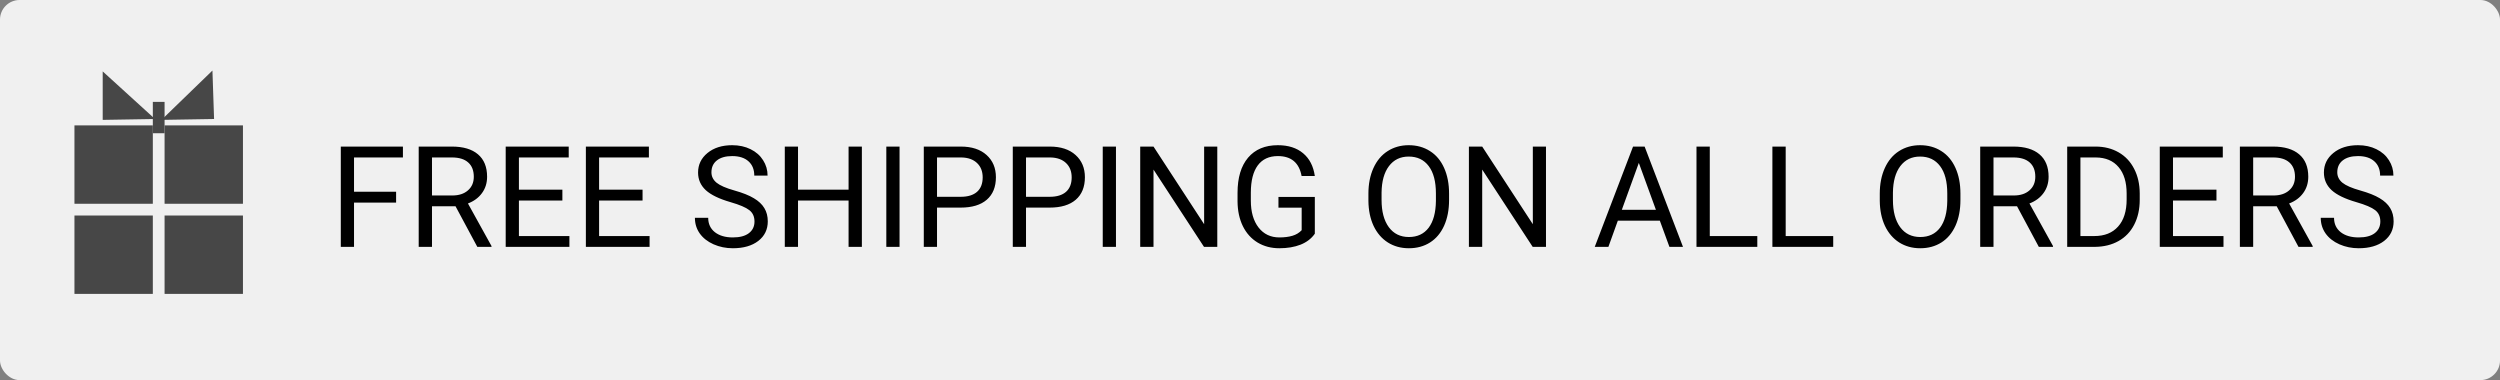
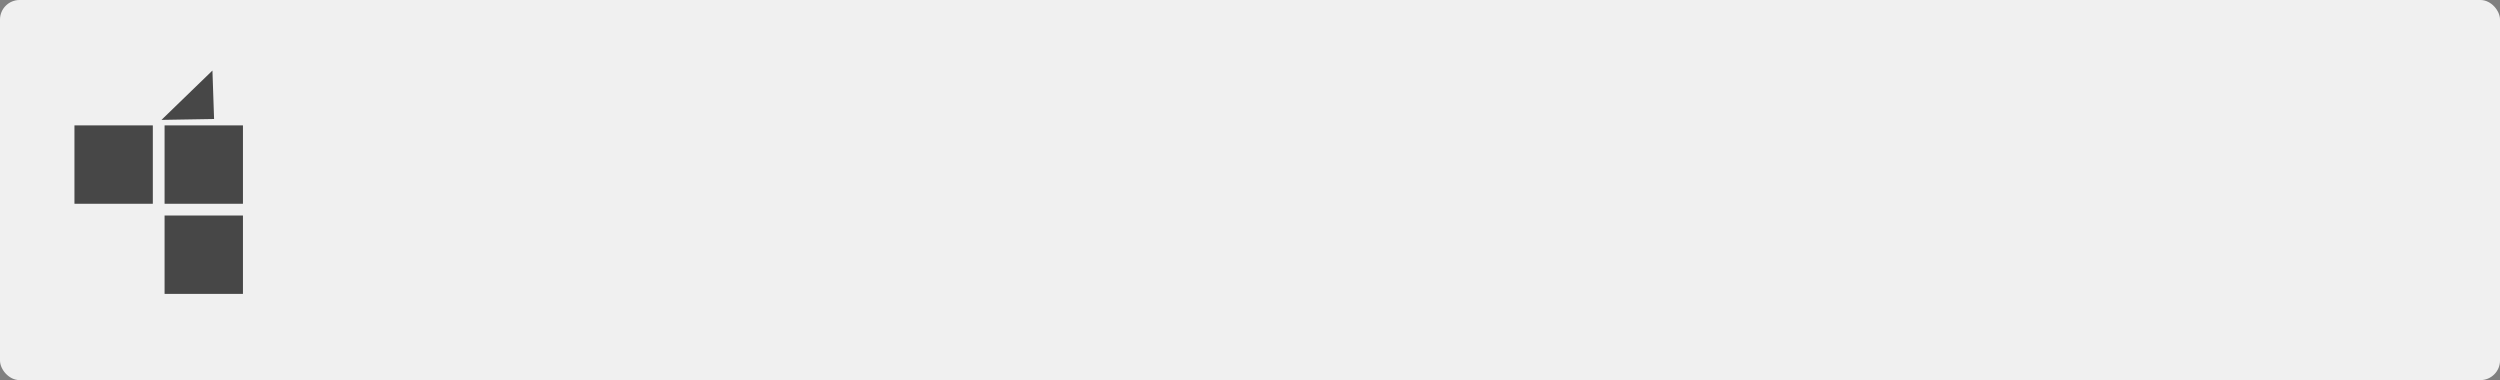
<svg xmlns="http://www.w3.org/2000/svg" width="638" height="97" viewBox="0 0 638 97" fill="none">
  <rect x="0" y="0" width="638" height="97" fill="#808080" stroke="none" />
  <rect width="638" height="97" rx="5" fill="#F0F0F0" />
  <rect x="19" y="32" width="20" height="20" fill="#474747" />
  <rect x="42" y="32" width="20" height="20" fill="#474747" />
-   <rect x="39" y="26" width="3" height="8" fill="#474747" />
-   <rect x="19" y="55" width="20" height="20" fill="#474747" />
  <rect x="42" y="55" width="20" height="20" fill="#474747" />
-   <path d="M26.209 18.222L39.555 30.369L26.209 30.595L26.209 18.222Z" fill="#474747" />
  <path d="M54.214 18.003L41.209 30.596L54.633 30.369L54.214 18.003Z" fill="#474747" />
-   <path d="M101.086 51.697H90.346V63H86.971V37.406H102.826V40.184H90.346V48.938H101.086V51.697ZM116.256 52.647H110.244V63H106.852V37.406H115.324C118.207 37.406 120.422 38.062 121.969 39.375C123.527 40.688 124.307 42.598 124.307 45.105C124.307 46.699 123.873 48.088 123.006 49.272C122.15 50.455 120.955 51.34 119.42 51.926L125.432 62.789V63H121.811L116.256 52.647ZM110.244 49.887H115.43C117.105 49.887 118.436 49.453 119.42 48.586C120.416 47.719 120.914 46.559 120.914 45.105C120.914 43.523 120.439 42.31 119.49 41.467C118.553 40.623 117.193 40.195 115.412 40.184H110.244V49.887ZM143.52 51.17H132.428V60.24H145.312V63H129.053V37.406H145.137V40.184H132.428V48.41H143.52V51.17ZM163.98 51.17H152.889V60.24H165.773V63H149.514V37.406H165.598V40.184H152.889V48.41H163.98V51.17ZM186.445 51.592C183.551 50.76 181.441 49.74 180.117 48.533C178.805 47.315 178.148 45.815 178.148 44.033C178.148 42.018 178.951 40.353 180.557 39.041C182.174 37.717 184.271 37.055 186.85 37.055C188.607 37.055 190.172 37.395 191.543 38.074C192.926 38.754 193.992 39.691 194.742 40.887C195.504 42.082 195.885 43.389 195.885 44.807H192.492C192.492 43.26 192 42.047 191.016 41.168C190.031 40.277 188.643 39.832 186.85 39.832C185.186 39.832 183.885 40.201 182.947 40.94C182.021 41.666 181.559 42.68 181.559 43.98C181.559 45.023 181.998 45.908 182.877 46.635C183.768 47.35 185.273 48.006 187.395 48.603C189.527 49.201 191.191 49.863 192.387 50.59C193.594 51.305 194.484 52.143 195.059 53.103C195.645 54.065 195.938 55.195 195.938 56.496C195.938 58.57 195.129 60.234 193.512 61.488C191.895 62.73 189.732 63.352 187.025 63.352C185.268 63.352 183.627 63.018 182.104 62.35C180.58 61.67 179.402 60.744 178.57 59.572C177.75 58.4 177.34 57.07 177.34 55.582H180.732C180.732 57.129 181.301 58.353 182.438 59.256C183.586 60.147 185.115 60.592 187.025 60.592C188.807 60.592 190.172 60.228 191.121 59.502C192.07 58.775 192.545 57.785 192.545 56.531C192.545 55.277 192.105 54.31 191.227 53.631C190.348 52.94 188.754 52.26 186.445 51.592ZM219.949 63H216.557V51.17H203.654V63H200.279V37.406H203.654V48.41H216.557V37.406H219.949V63ZM229.564 63H226.189V37.406H229.564V63ZM239.127 52.98V63H235.752V37.406H245.191C247.992 37.406 250.184 38.121 251.766 39.551C253.359 40.98 254.156 42.873 254.156 45.228C254.156 47.713 253.377 49.629 251.818 50.977C250.271 52.312 248.051 52.98 245.156 52.98H239.127ZM239.127 50.221H245.191C246.996 50.221 248.379 49.799 249.34 48.955C250.301 48.1 250.781 46.869 250.781 45.264C250.781 43.74 250.301 42.522 249.34 41.607C248.379 40.693 247.061 40.219 245.385 40.184H239.127V50.221ZM261.838 52.98V63H258.463V37.406H267.902C270.703 37.406 272.895 38.121 274.477 39.551C276.07 40.98 276.867 42.873 276.867 45.228C276.867 47.713 276.088 49.629 274.529 50.977C272.982 52.312 270.762 52.98 267.867 52.98H261.838ZM261.838 50.221H267.902C269.707 50.221 271.09 49.799 272.051 48.955C273.012 48.1 273.492 46.869 273.492 45.264C273.492 43.74 273.012 42.522 272.051 41.607C271.09 40.693 269.771 40.219 268.096 40.184H261.838V50.221ZM284.795 63H281.42V37.406H284.795V63ZM310.652 63H307.26L294.375 43.277V63H290.982V37.406H294.375L307.295 57.217V37.406H310.652V63ZM335.543 59.643C334.676 60.885 333.463 61.816 331.904 62.438C330.357 63.047 328.553 63.352 326.49 63.352C324.404 63.352 322.553 62.865 320.936 61.893C319.318 60.908 318.064 59.514 317.174 57.709C316.295 55.904 315.844 53.812 315.82 51.434V49.201C315.82 45.346 316.717 42.357 318.51 40.236C320.314 38.115 322.846 37.055 326.104 37.055C328.775 37.055 330.926 37.74 332.555 39.111C334.184 40.471 335.18 42.404 335.543 44.912H332.168C331.535 41.525 329.52 39.832 326.121 39.832C323.859 39.832 322.143 40.629 320.971 42.223C319.811 43.805 319.225 46.102 319.213 49.113V51.205C319.213 54.076 319.869 56.361 321.182 58.06C322.494 59.748 324.27 60.592 326.508 60.592C327.773 60.592 328.881 60.451 329.83 60.17C330.779 59.889 331.564 59.414 332.186 58.746V52.998H326.262V50.256H335.543V59.643ZM369.803 51.029C369.803 53.537 369.381 55.728 368.537 57.603C367.693 59.467 366.498 60.891 364.951 61.875C363.404 62.859 361.6 63.352 359.537 63.352C357.521 63.352 355.734 62.859 354.176 61.875C352.617 60.879 351.404 59.467 350.537 57.639C349.682 55.799 349.242 53.672 349.219 51.258V49.412C349.219 46.951 349.646 44.777 350.502 42.891C351.357 41.004 352.564 39.562 354.123 38.566C355.693 37.559 357.486 37.055 359.502 37.055C361.553 37.055 363.357 37.553 364.916 38.549C366.486 39.533 367.693 40.969 368.537 42.855C369.381 44.73 369.803 46.916 369.803 49.412V51.029ZM366.445 49.377C366.445 46.342 365.836 44.016 364.617 42.398C363.398 40.77 361.693 39.955 359.502 39.955C357.369 39.955 355.688 40.77 354.457 42.398C353.238 44.016 352.611 46.266 352.576 49.148V51.029C352.576 53.971 353.191 56.285 354.422 57.973C355.664 59.648 357.369 60.486 359.537 60.486C361.717 60.486 363.404 59.695 364.6 58.113C365.795 56.52 366.41 54.24 366.445 51.275V49.377ZM394.535 63H391.143L378.258 43.277V63H374.865V37.406H378.258L391.178 57.217V37.406H394.535V63ZM423.592 56.32H412.869L410.461 63H406.98L416.754 37.406H419.707L429.498 63H426.035L423.592 56.32ZM413.889 53.543H422.59L418.23 41.572L413.889 53.543ZM436.336 60.24H448.465V63H432.943V37.406H436.336V60.24ZM455.707 60.24H467.836V63H452.314V37.406H455.707V60.24ZM500.303 51.029C500.303 53.537 499.881 55.728 499.037 57.603C498.193 59.467 496.998 60.891 495.451 61.875C493.904 62.859 492.1 63.352 490.037 63.352C488.021 63.352 486.234 62.859 484.676 61.875C483.117 60.879 481.904 59.467 481.037 57.639C480.182 55.799 479.742 53.672 479.719 51.258V49.412C479.719 46.951 480.146 44.777 481.002 42.891C481.857 41.004 483.064 39.562 484.623 38.566C486.193 37.559 487.986 37.055 490.002 37.055C492.053 37.055 493.857 37.553 495.416 38.549C496.986 39.533 498.193 40.969 499.037 42.855C499.881 44.73 500.303 46.916 500.303 49.412V51.029ZM496.945 49.377C496.945 46.342 496.336 44.016 495.117 42.398C493.898 40.77 492.193 39.955 490.002 39.955C487.869 39.955 486.188 40.77 484.957 42.398C483.738 44.016 483.111 46.266 483.076 49.148V51.029C483.076 53.971 483.691 56.285 484.922 57.973C486.164 59.648 487.869 60.486 490.037 60.486C492.217 60.486 493.904 59.695 495.1 58.113C496.295 56.52 496.91 54.24 496.945 51.275V49.377ZM514.752 52.647H508.74V63H505.348V37.406H513.82C516.703 37.406 518.918 38.062 520.465 39.375C522.023 40.688 522.803 42.598 522.803 45.105C522.803 46.699 522.369 48.088 521.502 49.272C520.646 50.455 519.451 51.34 517.916 51.926L523.928 62.789V63H520.307L514.752 52.647ZM508.74 49.887H513.926C515.602 49.887 516.932 49.453 517.916 48.586C518.912 47.719 519.41 46.559 519.41 45.105C519.41 43.523 518.936 42.31 517.986 41.467C517.049 40.623 515.689 40.195 513.908 40.184H508.74V49.887ZM527.549 63V37.406H534.773C537 37.406 538.969 37.898 540.68 38.883C542.391 39.867 543.709 41.268 544.635 43.084C545.572 44.9 546.047 46.986 546.059 49.342V50.977C546.059 53.391 545.59 55.506 544.652 57.322C543.727 59.139 542.396 60.533 540.662 61.506C538.939 62.478 536.93 62.977 534.633 63H527.549ZM530.924 40.184V60.24H534.475C537.076 60.24 539.098 59.432 540.539 57.815C541.992 56.197 542.719 53.895 542.719 50.906V49.412C542.719 46.506 542.033 44.25 540.662 42.645C539.303 41.027 537.369 40.207 534.861 40.184H530.924ZM565.641 51.17H554.549V60.24H567.434V63H551.174V37.406H567.258V40.184H554.549V48.41H565.641V51.17ZM581.021 52.647H575.01V63H571.617V37.406H580.09C582.973 37.406 585.188 38.062 586.734 39.375C588.293 40.688 589.072 42.598 589.072 45.105C589.072 46.699 588.639 48.088 587.771 49.272C586.916 50.455 585.721 51.34 584.186 51.926L590.197 62.789V63H586.576L581.021 52.647ZM575.01 49.887H580.195C581.871 49.887 583.201 49.453 584.186 48.586C585.182 47.719 585.68 46.559 585.68 45.105C585.68 43.523 585.205 42.31 584.256 41.467C583.318 40.623 581.959 40.195 580.178 40.184H575.01V49.887ZM601.359 51.592C598.465 50.76 596.355 49.74 595.031 48.533C593.719 47.315 593.062 45.815 593.062 44.033C593.062 42.018 593.865 40.353 595.471 39.041C597.088 37.717 599.186 37.055 601.764 37.055C603.521 37.055 605.086 37.395 606.457 38.074C607.84 38.754 608.906 39.691 609.656 40.887C610.418 42.082 610.799 43.389 610.799 44.807H607.406C607.406 43.26 606.914 42.047 605.93 41.168C604.945 40.277 603.557 39.832 601.764 39.832C600.1 39.832 598.799 40.201 597.861 40.94C596.936 41.666 596.473 42.68 596.473 43.98C596.473 45.023 596.912 45.908 597.791 46.635C598.682 47.35 600.188 48.006 602.309 48.603C604.441 49.201 606.105 49.863 607.301 50.59C608.508 51.305 609.398 52.143 609.973 53.103C610.559 54.065 610.852 55.195 610.852 56.496C610.852 58.57 610.043 60.234 608.426 61.488C606.809 62.73 604.646 63.352 601.939 63.352C600.182 63.352 598.541 63.018 597.018 62.35C595.494 61.67 594.316 60.744 593.484 59.572C592.664 58.4 592.254 57.07 592.254 55.582H595.646C595.646 57.129 596.215 58.353 597.352 59.256C598.5 60.147 600.029 60.592 601.939 60.592C603.721 60.592 605.086 60.228 606.035 59.502C606.984 58.775 607.459 57.785 607.459 56.531C607.459 55.277 607.02 54.31 606.141 53.631C605.262 52.94 603.668 52.26 601.359 51.592Z" fill="black" />
</svg>